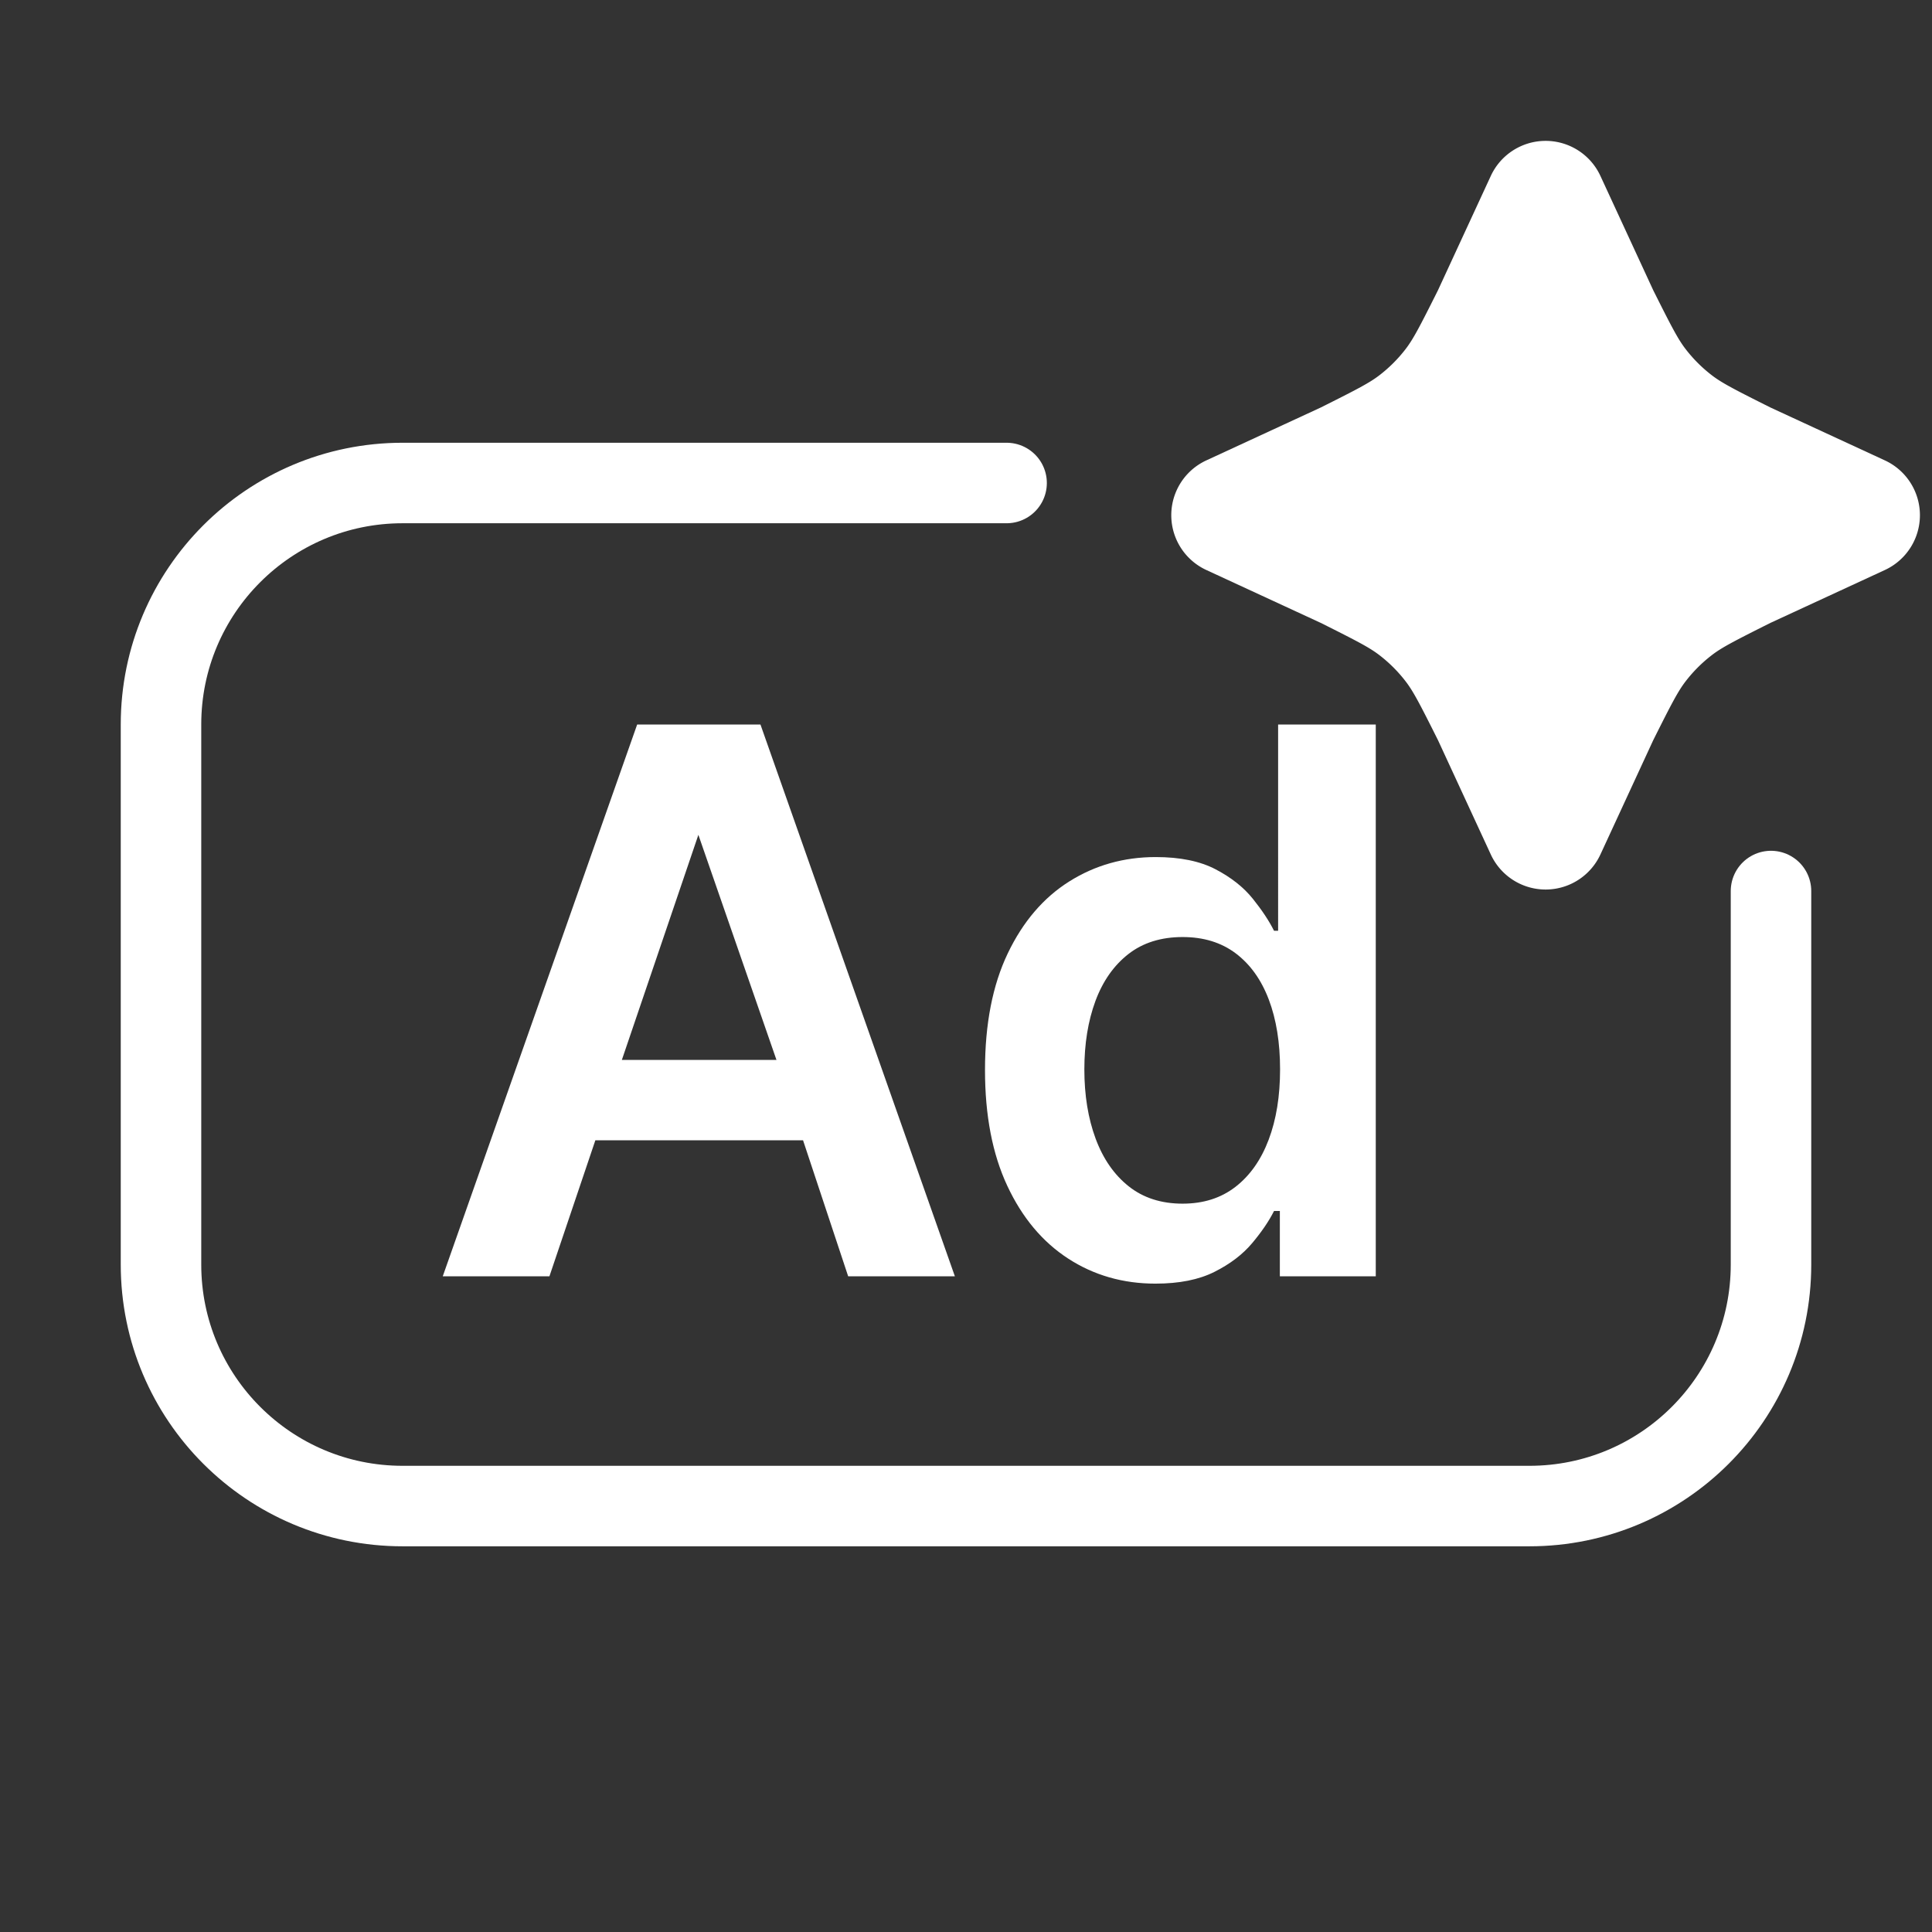
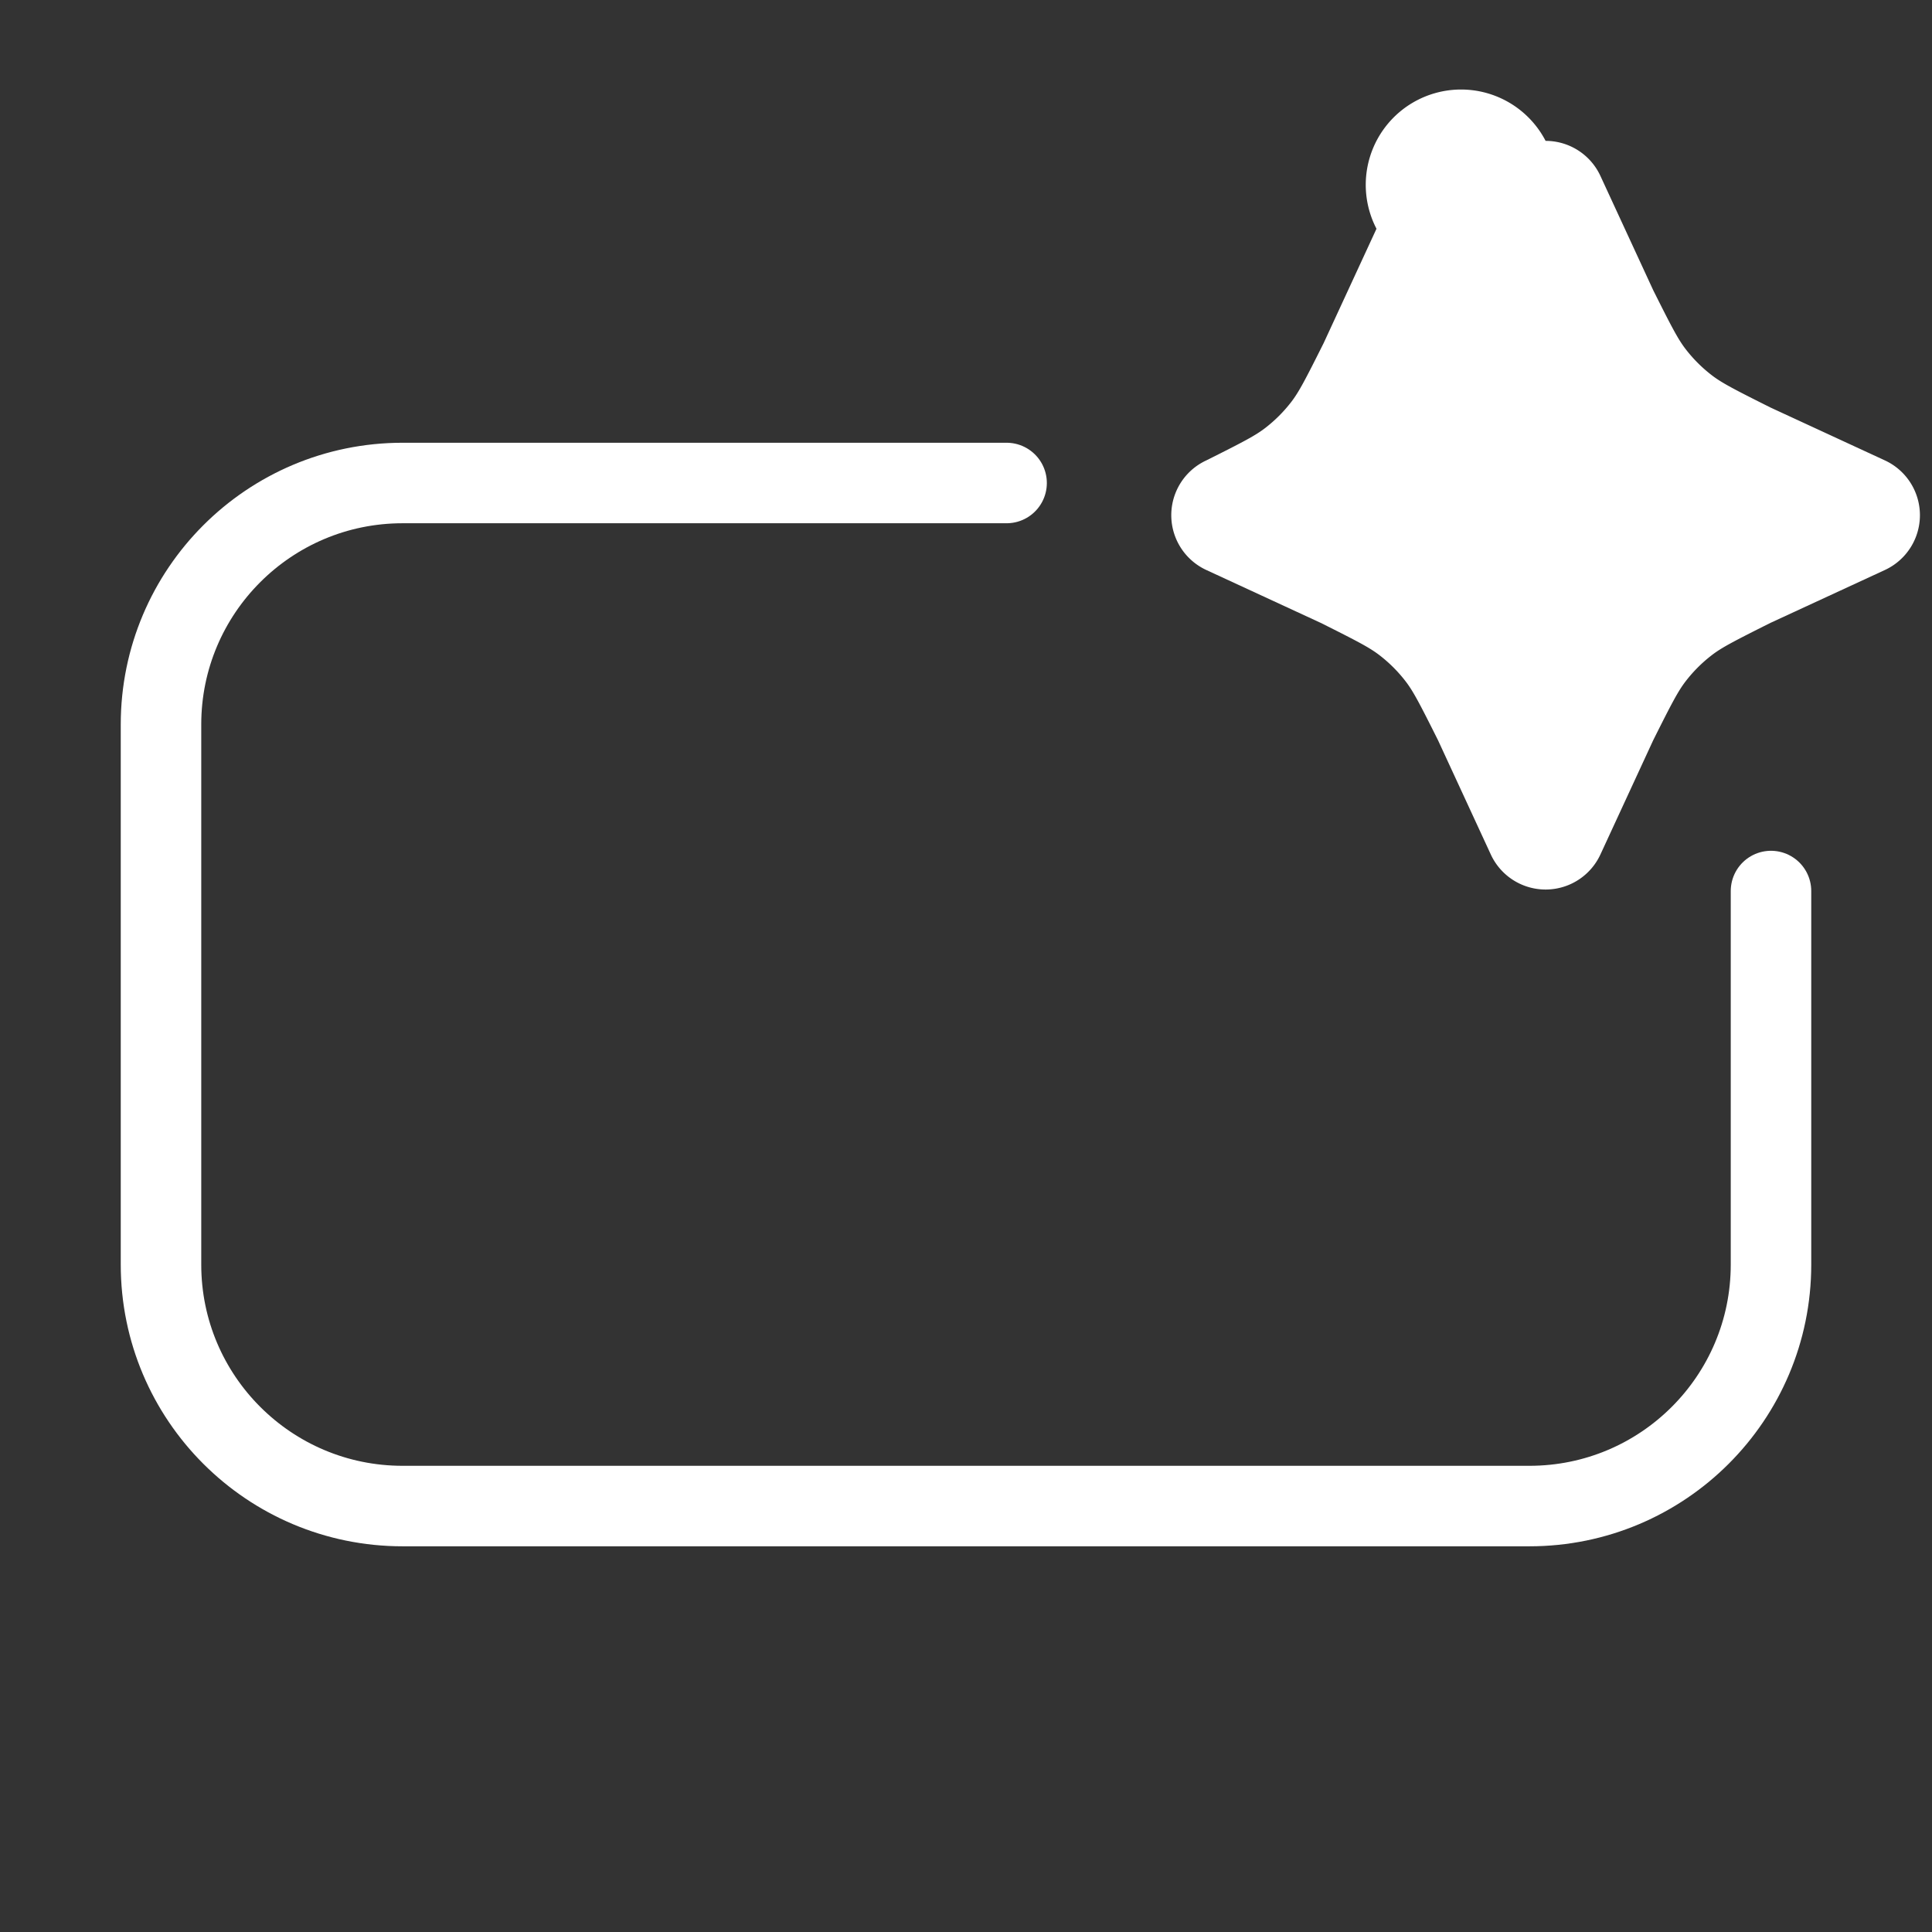
<svg xmlns="http://www.w3.org/2000/svg" width="96" height="96" fill="none">
  <rect width="100%" height="100%" fill="#333333" stroke="none" />
  <path stroke="#fff" stroke-linecap="round" stroke-linejoin="round" stroke-width="4" d="M50.017 24H20.005C13.375 24 8 29.373 8 36v26.835c0 6.628 5.375 12 12.005 12h55.99c6.63 0 12.005-5.372 12.005-12v-18.56" />
-   <path fill="#fff" fill-rule="evenodd" d="M57.415 63.783c-1.613 0-3.059-.415-4.337-1.244-1.278-.83-2.287-2.034-3.026-3.615-.739-1.58-1.108-3.499-1.108-5.755 0-2.288.377-4.22 1.13-5.794.753-1.575 1.771-2.766 3.055-3.575 1.283-.808 2.716-1.213 4.297-1.213 1.21 0 2.203.203 2.979.61.775.406 1.391.893 1.847 1.462.456.568.808 1.099 1.054 1.591h.203V36h4.852v27.418h-4.766v-3.244h-.289c-.254.504-.615 1.035-1.085 1.595-.469.56-1.093 1.035-1.871 1.427-.778.392-1.756.587-2.935.587Zm1.35-3.974c1.032 0 1.907-.279 2.627-.837.719-.558 1.268-1.337 1.646-2.337.379-1 .568-2.167.568-3.498 0-1.328-.187-2.484-.56-3.469-.373-.984-.92-1.748-1.638-2.292-.72-.543-1.6-.815-2.643-.815-1.075 0-1.974.282-2.698.847-.723.565-1.269 1.343-1.636 2.332-.366.99-.55 2.122-.55 3.397 0 1.285.186 2.43.558 3.436.373 1.006.92 1.797 1.645 2.373.723.575 1.618.863 2.681.863ZM37.787 36.001l9.66 27.417h-5.302l-2.242-6.758h-10.32l-2.282 6.758H22l9.66-27.417h6.127Zm-3.085 5.481L30.9 52.666h7.682l-3.88-11.184Z" clip-rule="evenodd" />
-   <path fill="#fff" d="M76.8 7a3 3 0 0 1 2.724 1.742l2.624 5.679c.93 1.859 1.236 2.44 1.612 2.928.373.484.807.918 1.291 1.291.489.377 1.07.683 2.929 1.612l5.679 2.625a3 3 0 0 1 0 5.446l-5.68 2.625c-1.858.93-2.44 1.235-2.928 1.612a7.114 7.114 0 0 0-1.29 1.29c-.377.49-.683 1.07-1.613 2.93l-2.624 5.678a3 3 0 0 1-5.447 0l-2.624-5.679c-.93-1.859-1.236-2.44-1.612-2.928a7.114 7.114 0 0 0-1.291-1.291c-.489-.377-1.07-.683-2.929-1.612l-5.68-2.625a3 3 0 0 1 0-5.446l5.68-2.625c1.86-.93 2.44-1.235 2.929-1.612a7.111 7.111 0 0 0 1.29-1.29c.377-.49.683-1.07 1.613-2.93l2.624-5.678A3 3 0 0 1 76.8 7Z" />
+   <path fill="#fff" d="M76.8 7a3 3 0 0 1 2.724 1.742l2.624 5.679c.93 1.859 1.236 2.44 1.612 2.928.373.484.807.918 1.291 1.291.489.377 1.07.683 2.929 1.612l5.679 2.625a3 3 0 0 1 0 5.446l-5.68 2.625c-1.858.93-2.44 1.235-2.928 1.612a7.114 7.114 0 0 0-1.29 1.29c-.377.49-.683 1.07-1.613 2.93l-2.624 5.678a3 3 0 0 1-5.447 0l-2.624-5.679c-.93-1.859-1.236-2.44-1.612-2.928a7.114 7.114 0 0 0-1.291-1.291c-.489-.377-1.07-.683-2.929-1.612l-5.68-2.625a3 3 0 0 1 0-5.446c1.86-.93 2.44-1.235 2.929-1.612a7.111 7.111 0 0 0 1.29-1.29c.377-.49.683-1.07 1.613-2.93l2.624-5.678A3 3 0 0 1 76.8 7Z" />
</svg>